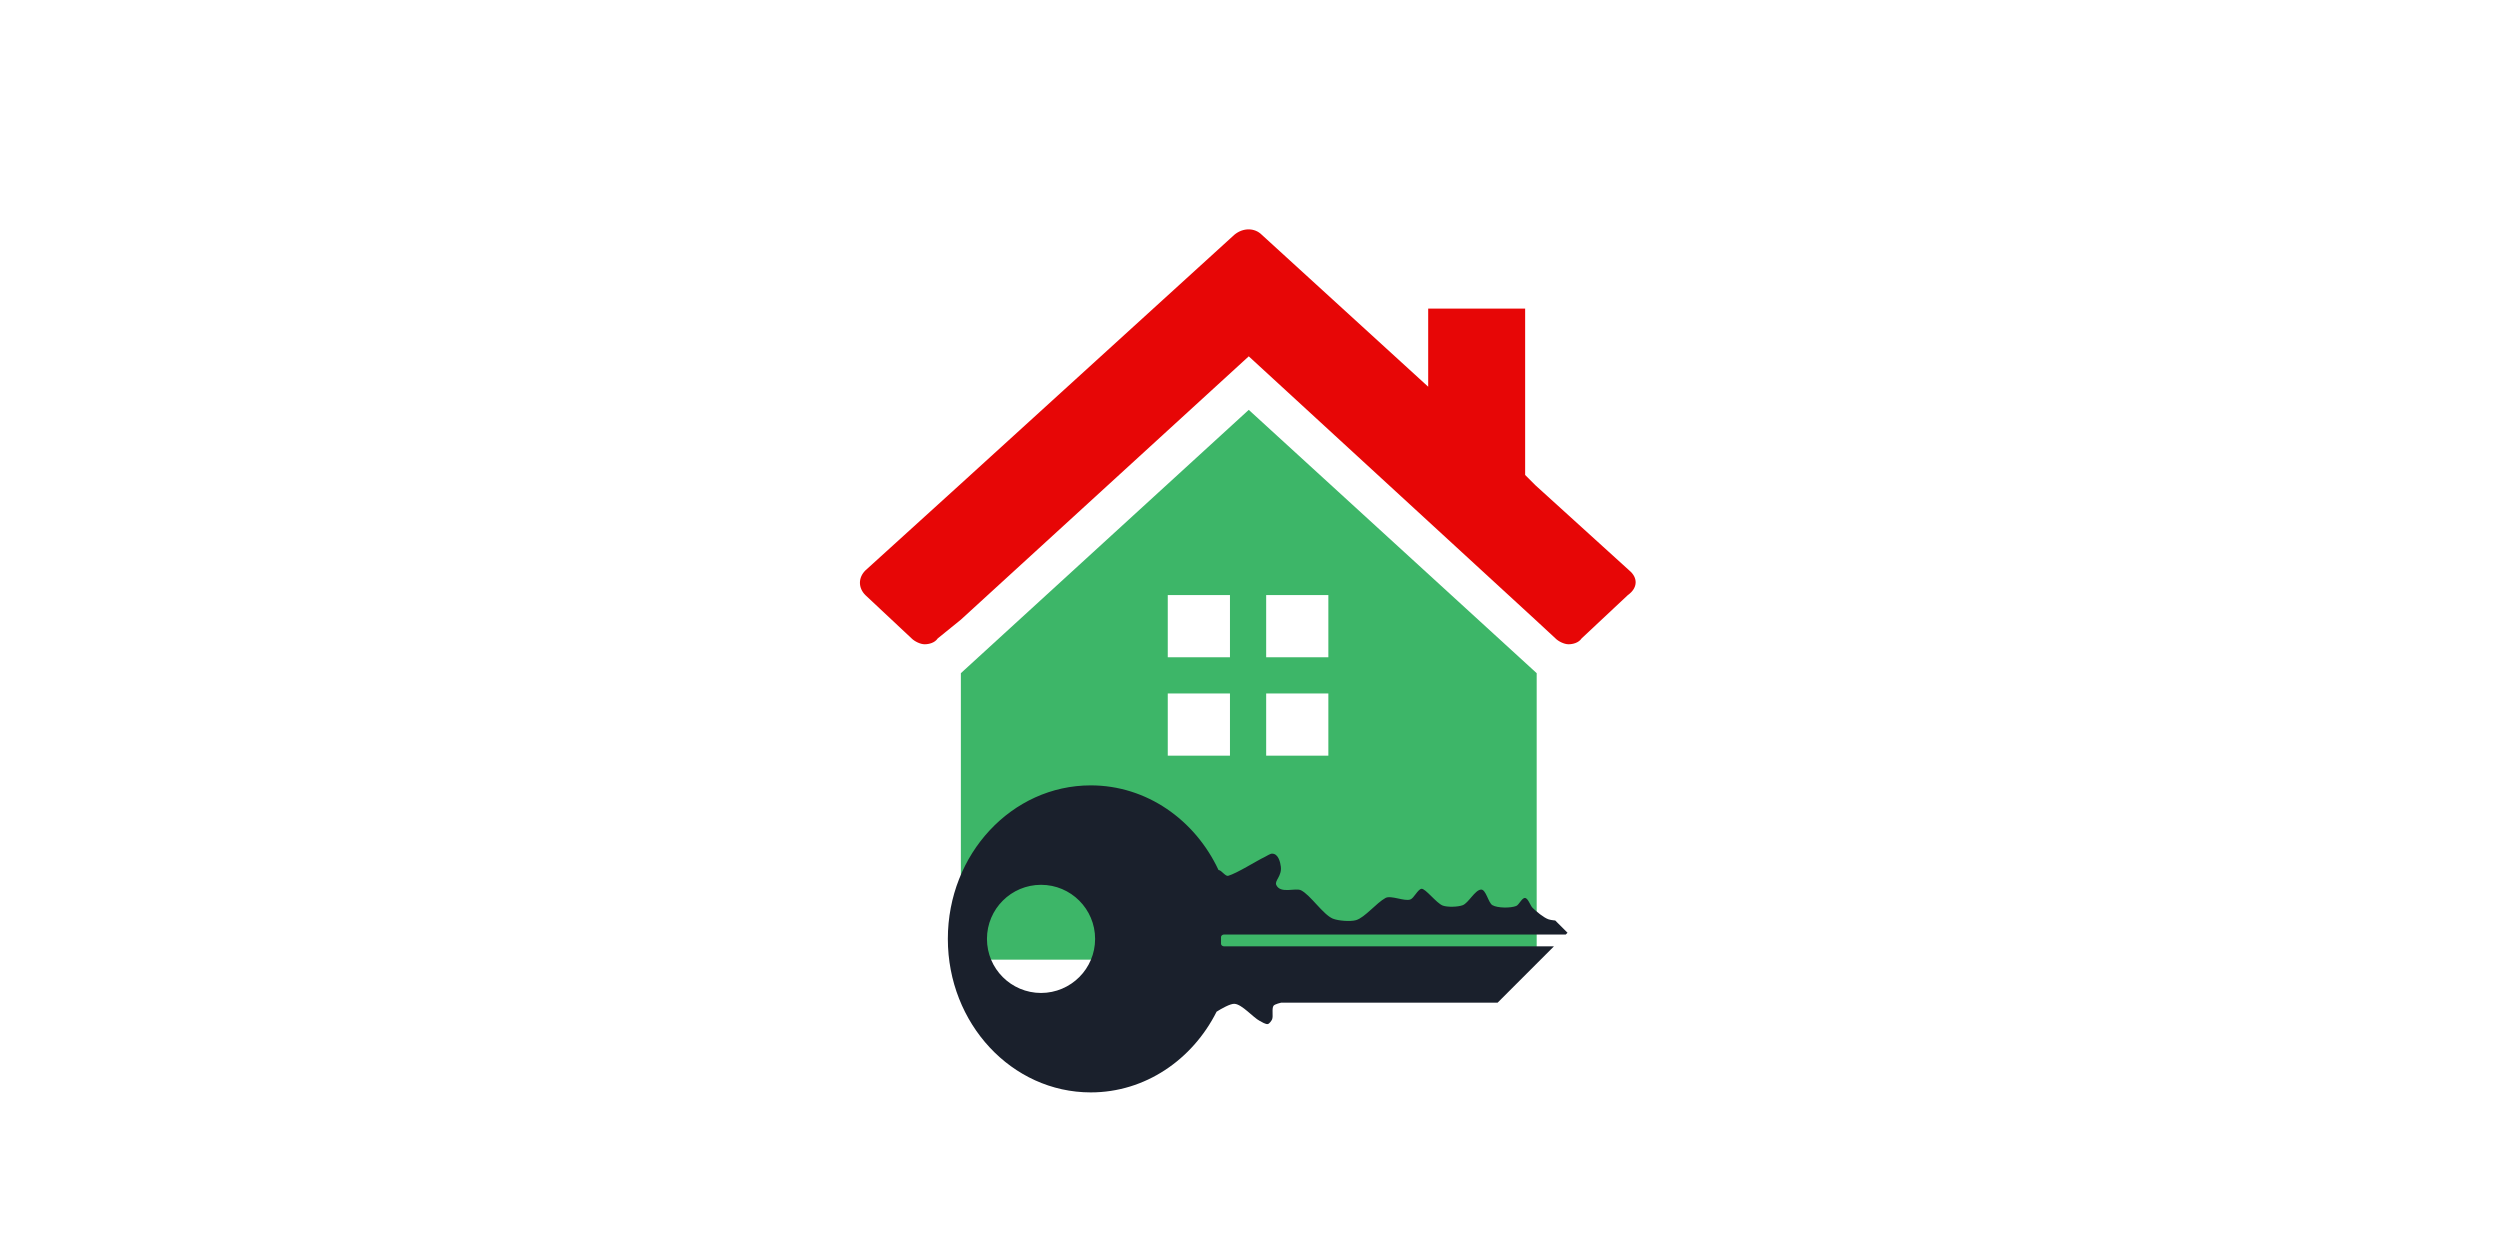
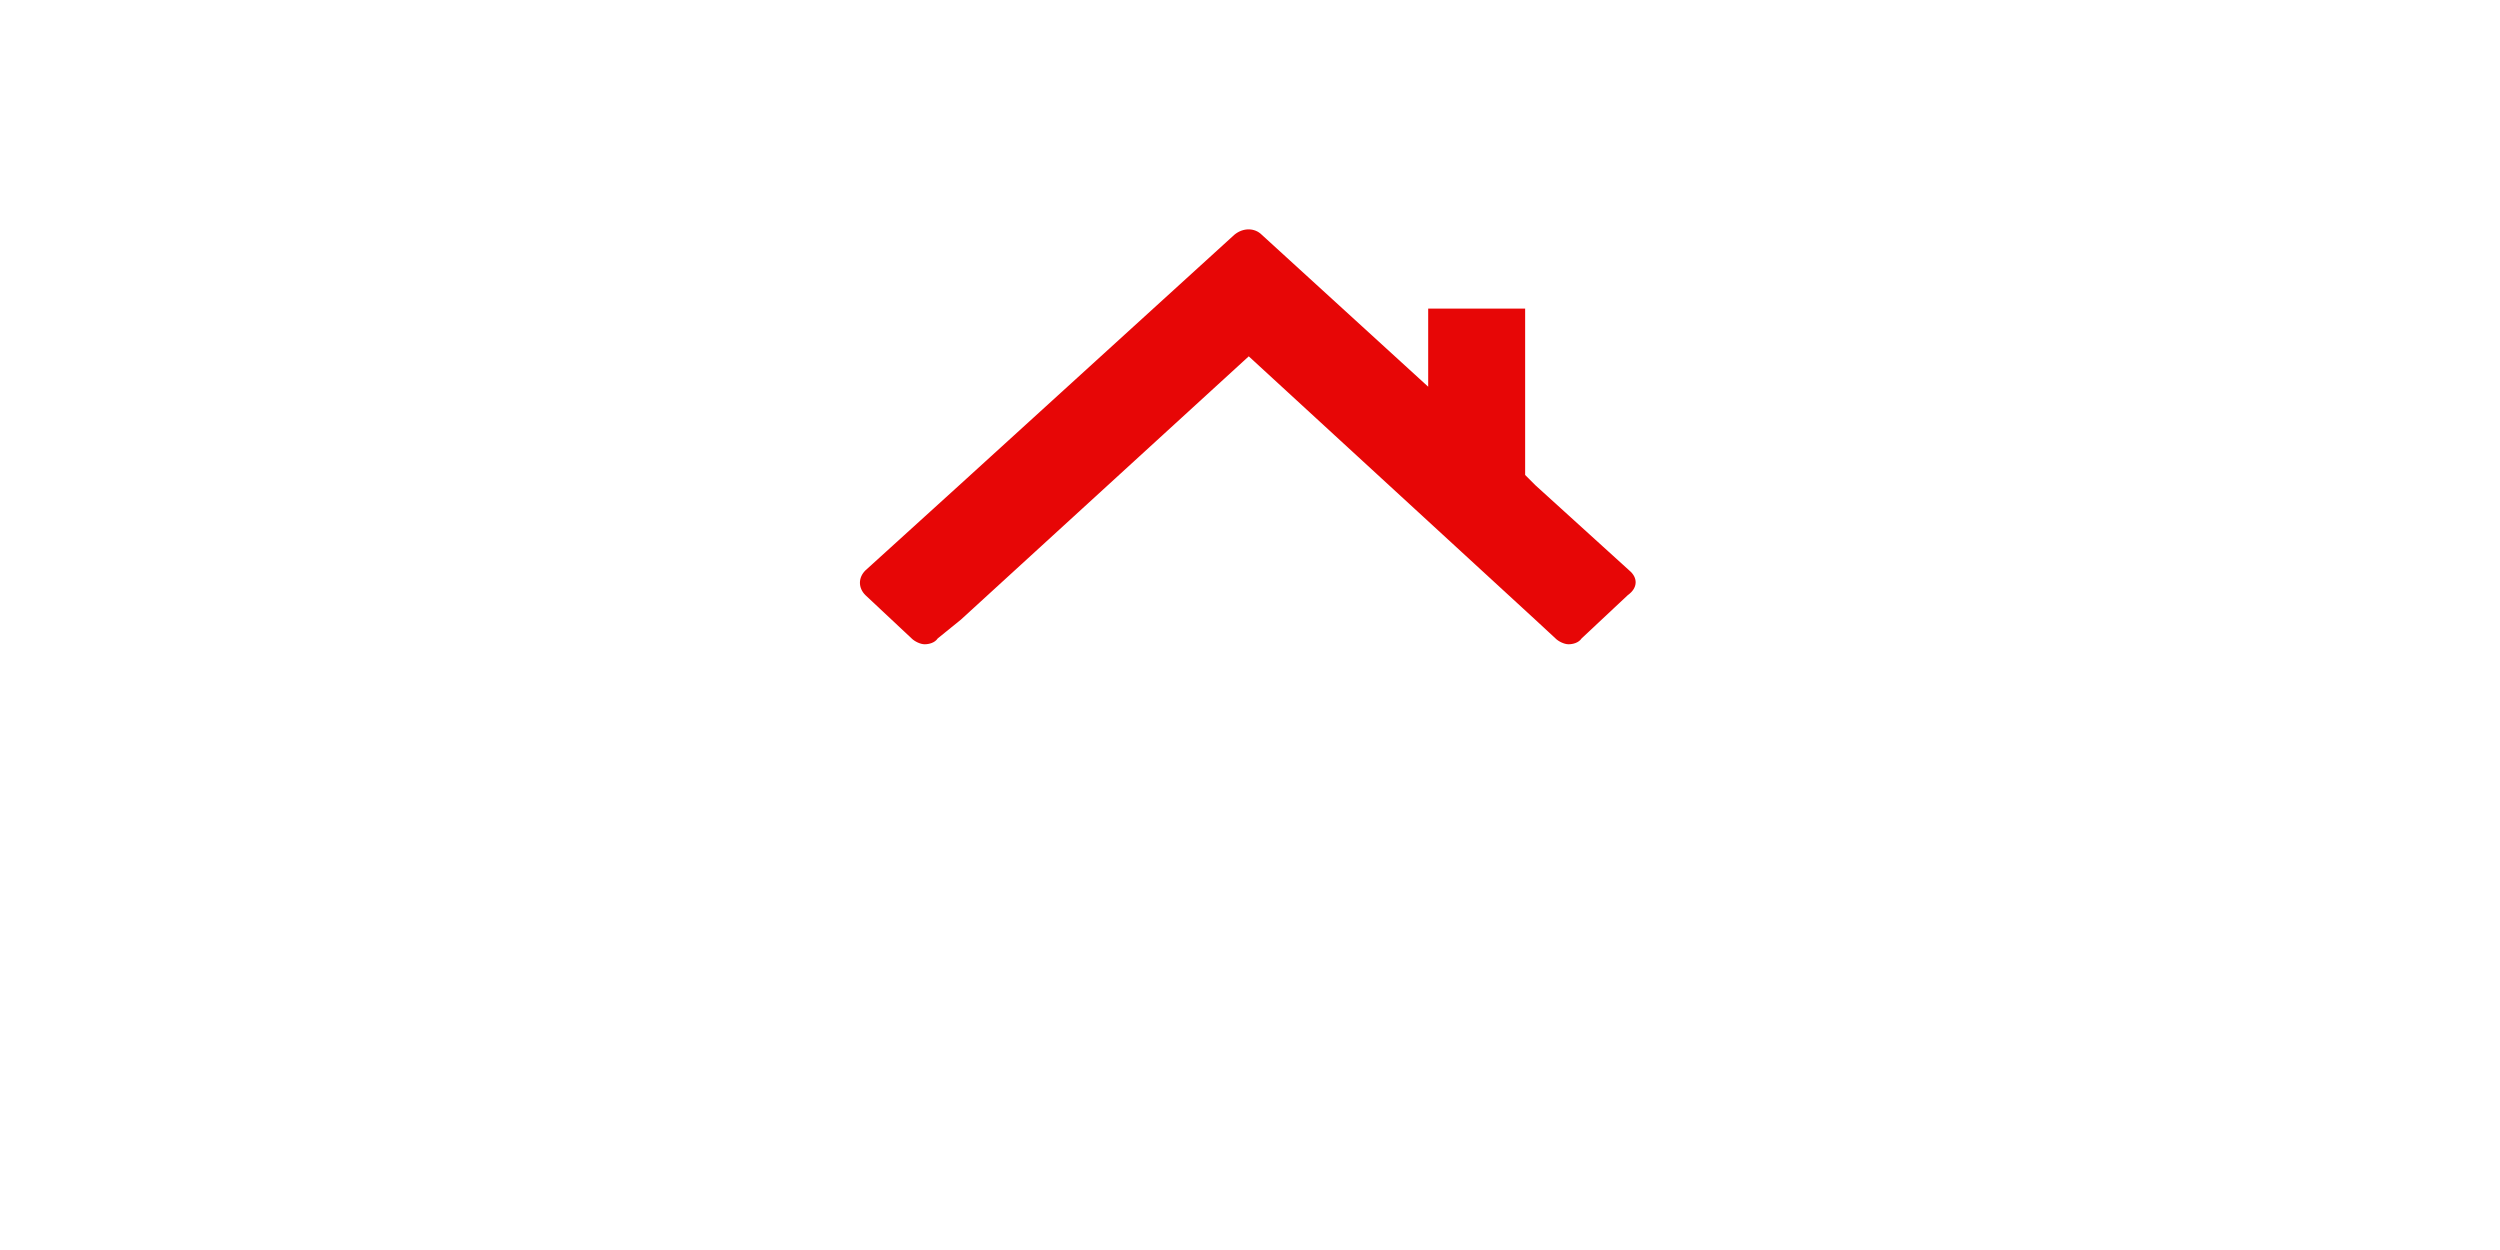
<svg xmlns="http://www.w3.org/2000/svg" width="300" zoomAndPan="magnify" viewBox="0 0 224.88 112.5" height="150" preserveAspectRatio="xMidYMid meet" version="1.2">
  <defs>
    <clipPath id="9f422fb0fb">
      <path d="M 86 36 L 139 36 L 139 86.738 L 86 86.738 Z M 86 36 " />
    </clipPath>
    <clipPath id="084b9e0317">
      <path d="M 77.172 20.281 L 147.359 20.281 L 147.359 58 L 77.172 58 Z M 77.172 20.281 " />
    </clipPath>
    <clipPath id="4404ba7ccd">
      <path d="M 85 70 L 142 70 L 142 99 L 85 99 Z M 85 70 " />
    </clipPath>
    <clipPath id="419ae1a711">
-       <path d="M 108.809 116.156 L 77.129 84.477 L 109.336 52.27 L 141.016 83.949 Z M 108.809 116.156 " />
-     </clipPath>
+       </clipPath>
    <clipPath id="e693eea254">
      <path d="M 114.41 121.754 L 76.922 84.27 L 112.297 48.895 L 149.785 86.379 Z M 114.41 121.754 " />
    </clipPath>
  </defs>
  <g id="a37737430f">
    <g clip-rule="nonzero" clip-path="url(#9f422fb0fb)">
-       <path style=" stroke:none;fill-rule:nonzero;fill:#3db668;fill-opacity:1;" d="M 86.418 60.586 L 86.418 86.371 L 138.242 86.371 L 138.242 60.586 L 112.328 36.887 Z M 110.637 68.012 L 105.039 68.012 L 105.039 62.41 L 110.637 62.41 Z M 110.637 59.156 L 105.039 59.156 L 105.039 53.555 L 110.637 53.555 Z M 113.895 53.555 L 119.492 53.555 L 119.492 59.156 L 113.895 59.156 Z M 113.895 62.41 L 119.492 62.41 L 119.492 68.012 L 113.895 68.012 Z M 113.895 62.41 " />
-     </g>
+       </g>
    <g clip-rule="nonzero" clip-path="url(#084b9e0317)">
      <path style=" stroke:none;fill-rule:nonzero;fill:#e70606;fill-opacity:1;" d="M 146.578 51.344 L 138.113 43.66 L 137.203 42.746 L 137.203 27.773 L 128.477 27.773 L 128.477 34.805 L 113.504 21.133 C 112.852 20.48 111.809 20.48 111.027 21.133 L 86.285 43.66 L 77.82 51.344 C 77.172 51.992 77.172 52.906 77.82 53.555 L 81.988 57.461 C 82.25 57.723 82.77 57.984 83.16 57.984 C 83.551 57.984 84.074 57.852 84.332 57.461 L 86.418 55.77 L 112.328 32.07 L 138.113 55.77 L 139.938 57.461 C 140.195 57.723 140.719 57.984 141.109 57.984 C 141.5 57.984 142.02 57.852 142.281 57.461 L 146.449 53.555 C 147.359 52.906 147.359 51.992 146.578 51.344 Z M 146.578 51.344 " />
    </g>
    <g clip-rule="nonzero" clip-path="url(#4404ba7ccd)">
      <g clip-rule="nonzero" clip-path="url(#419ae1a711)">
        <g clip-rule="nonzero" clip-path="url(#e693eea254)">
          <path style=" stroke:none;fill-rule:nonzero;fill:#1a202c;fill-opacity:1;" d="M 93.633 79.633 C 96.32 79.633 98.5 81.812 98.5 84.5 C 98.5 87.188 96.32 89.363 93.633 89.367 C 90.945 89.363 88.766 87.188 88.766 84.5 C 88.766 81.812 90.945 79.633 93.633 79.633 Z M 85.246 84.5 C 85.246 92.129 91.004 98.316 98.109 98.316 C 103.004 98.316 107.262 95.375 109.434 91.051 C 109.844 90.793 110.68 90.309 111.055 90.344 C 111.738 90.398 112.715 91.57 113.324 91.887 C 113.496 91.977 113.859 92.207 114.047 92.164 C 114.184 92.133 114.367 91.879 114.426 91.75 C 114.555 91.469 114.375 90.762 114.562 90.512 C 114.676 90.367 115.25 90.238 115.25 90.238 L 145.574 90.238 C 145.574 90.238 147.887 88.281 148.293 87.383 C 148.488 86.953 148.625 85.941 148.465 85.492 C 148.43 85.395 148.355 85.285 148.262 85.172 L 110.117 85.172 C 109.961 85.172 109.832 85.07 109.832 84.945 L 109.832 84.332 C 109.832 84.207 109.961 84.105 110.117 84.105 L 146.758 84.105 C 146.617 84.051 146.488 84 146.402 83.945 C 145.547 83.422 144.305 81.441 143.305 81.402 C 142.719 81.379 141.941 82.566 141.379 82.742 C 140.891 82.898 139.809 82.902 139.316 82.742 C 138.895 82.609 138.191 82.02 137.875 81.711 C 137.672 81.516 137.469 80.828 137.188 80.816 C 136.906 80.805 136.656 81.438 136.395 81.539 C 135.891 81.738 134.738 81.734 134.262 81.469 C 133.883 81.258 133.68 80.027 133.23 80.062 C 132.68 80.102 132.102 81.277 131.582 81.469 C 131.156 81.629 130.223 81.66 129.793 81.504 C 129.219 81.293 128.211 79.926 127.867 79.992 C 127.527 80.059 127.195 80.836 126.871 80.953 C 126.348 81.148 125.129 80.551 124.637 80.816 C 123.812 81.266 122.781 82.574 121.988 82.812 C 121.484 82.961 120.375 82.875 119.891 82.676 C 119.012 82.305 117.891 80.562 117.039 80.129 C 116.527 79.871 115.184 80.473 114.805 79.648 C 114.625 79.262 115.32 78.855 115.215 78 C 115.172 77.648 115.012 76.828 114.426 76.828 C 114.254 76.828 113.961 77.031 113.805 77.105 C 112.961 77.512 111.297 78.582 110.473 78.824 C 110.238 78.891 109.887 78.348 109.645 78.309 C 109.633 78.305 109.621 78.305 109.605 78.301 C 107.492 73.785 103.137 70.684 98.109 70.684 C 91.004 70.684 85.246 76.867 85.246 84.5 " />
        </g>
      </g>
    </g>
  </g>
</svg>